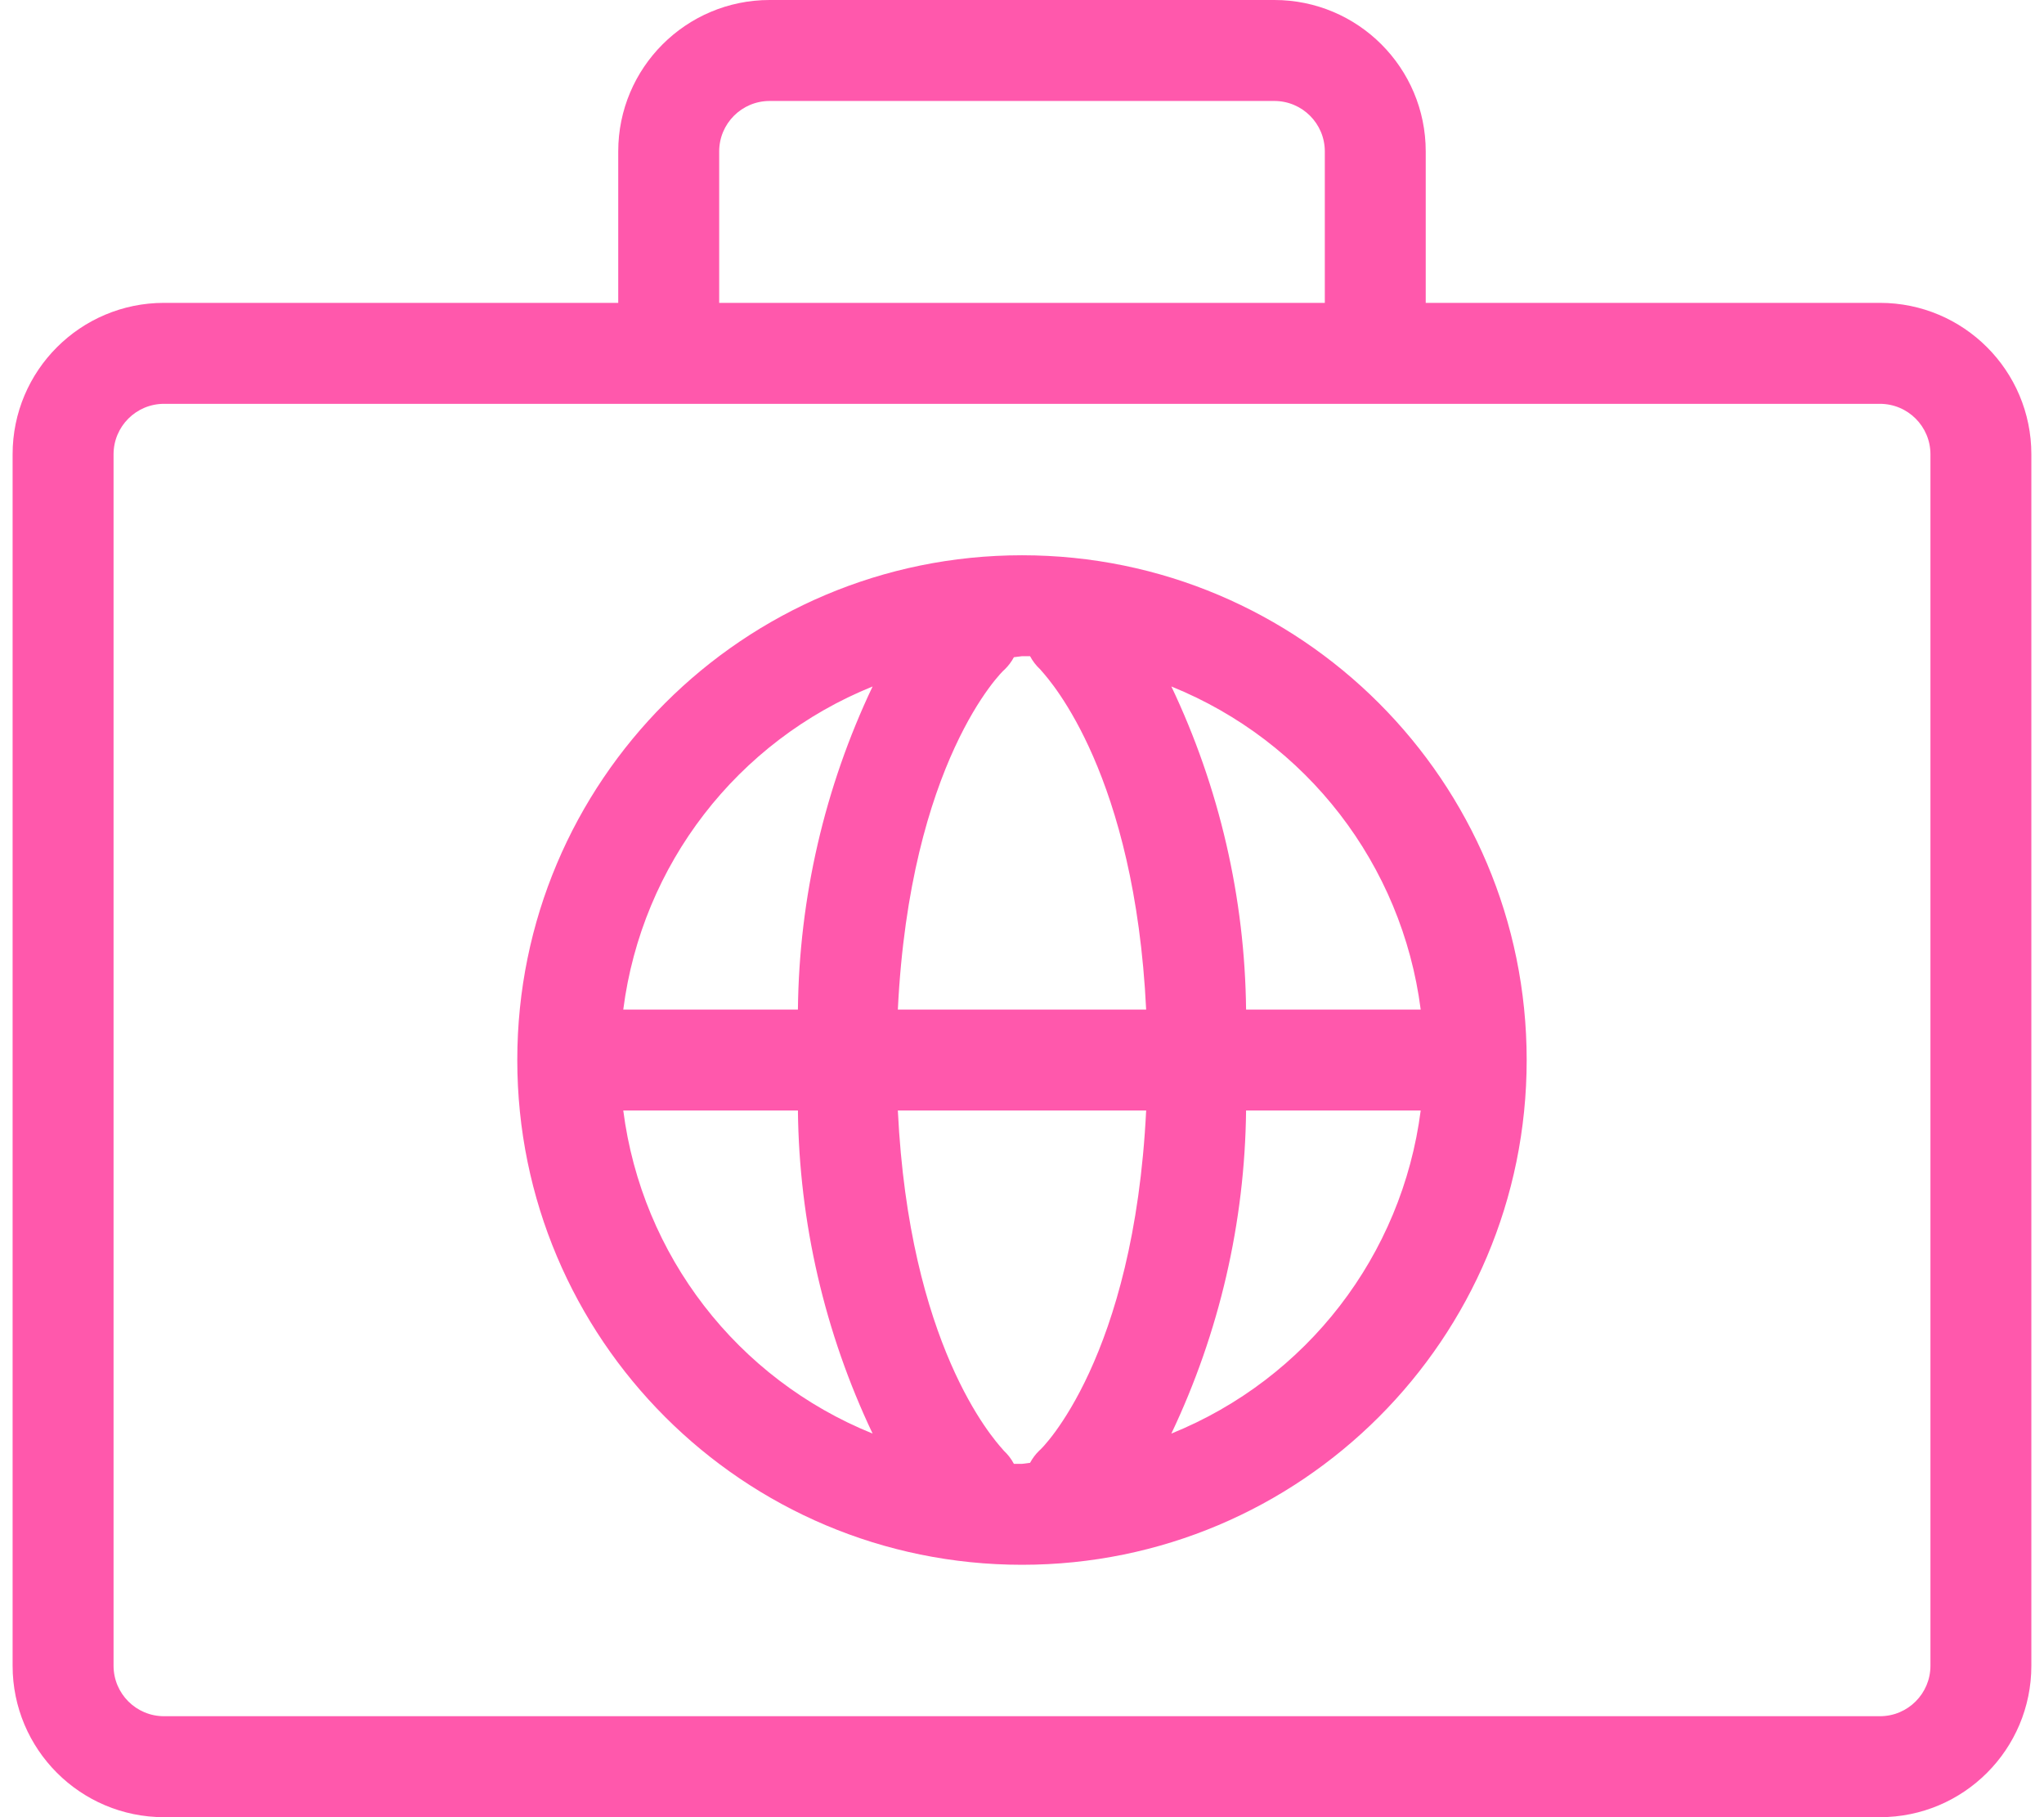
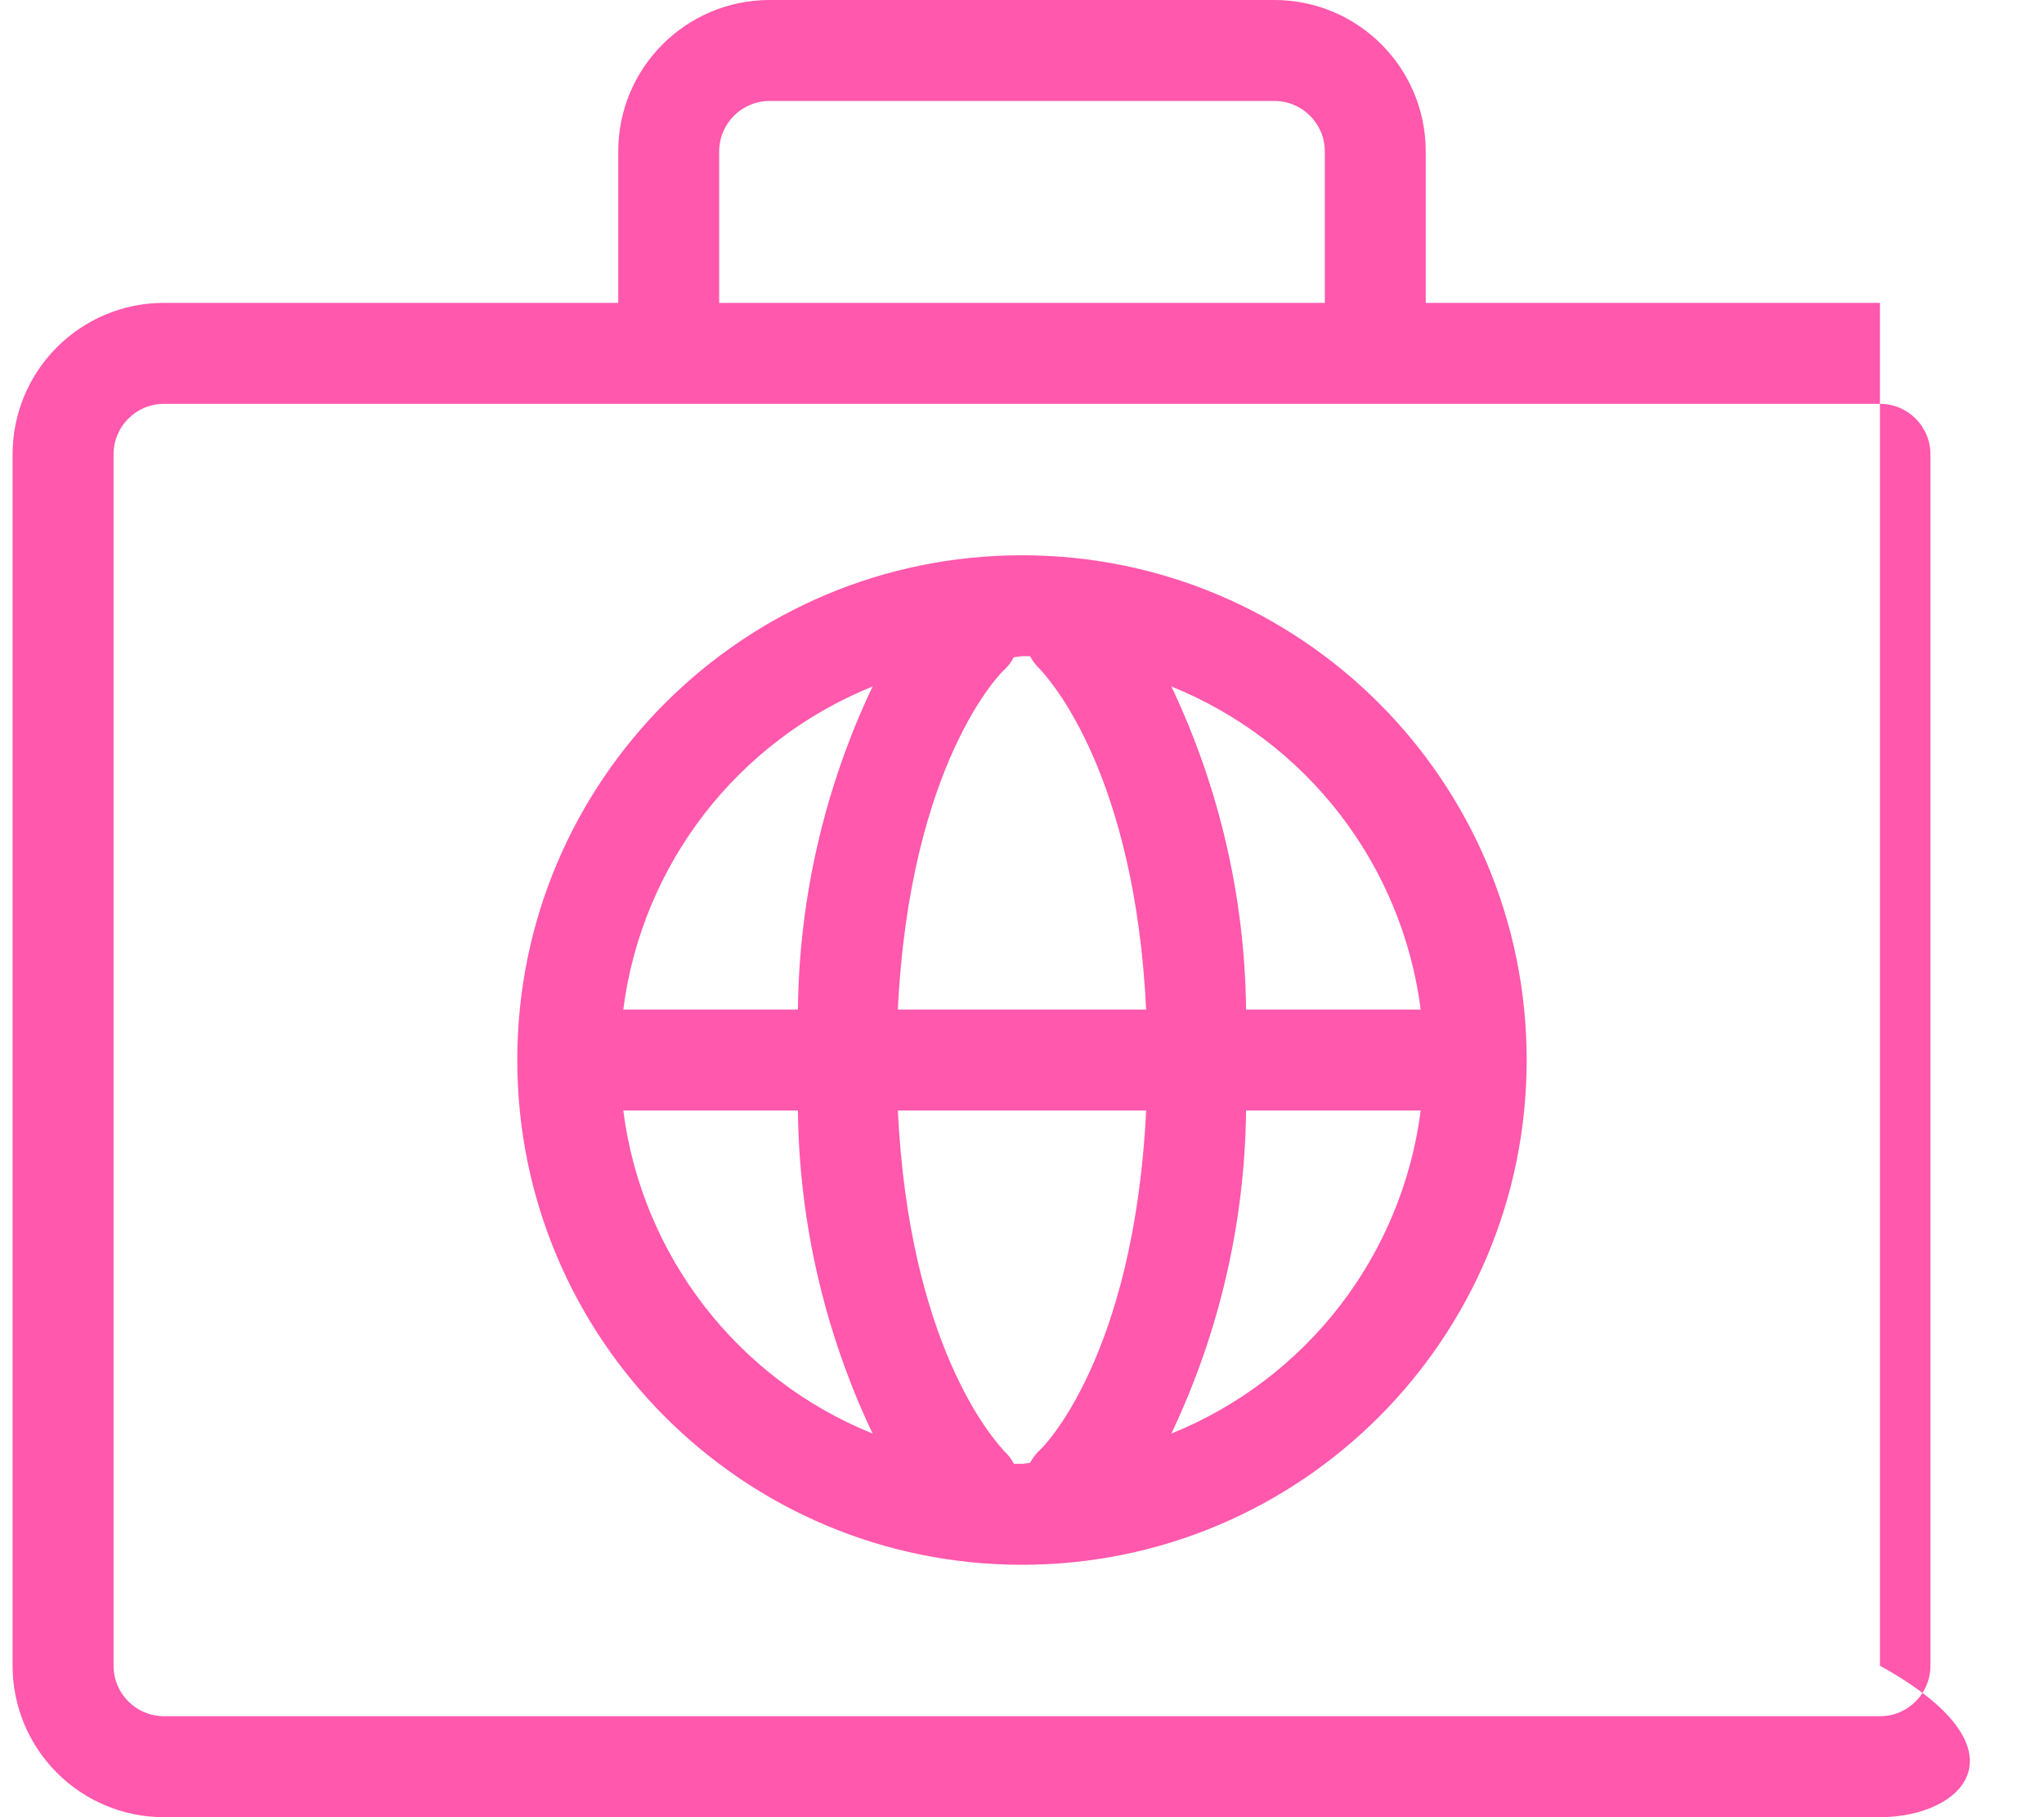
<svg xmlns="http://www.w3.org/2000/svg" width="54" height="48" viewBox="0 0 54 48" fill="none">
-   <path fill-rule="evenodd" clip-rule="evenodd" d="M37.666 8H49.666C51.876 8 53.666 9.791 53.666 12V44C53.666 46.209 51.876 48 49.666 48H4.333C2.124 48 0.333 46.209 0.333 44V12C0.333 9.791 2.124 8 4.333 8H16.333V4C16.333 1.791 18.124 0 20.333 0H33.666C35.876 0 37.666 1.791 37.666 4V8ZM19 4C19 3.264 19.597 2.667 20.333 2.667H33.666C34.403 2.667 35 3.264 35 4V8H19V4ZM51 44C51 44.736 50.403 45.333 49.666 45.333H4.333C3.597 45.333 3 44.736 3 44V12C3 11.264 3.597 10.667 4.333 10.667H49.666C50.403 10.667 51 11.264 51 12V44ZM27 14.667C19.636 14.667 13.666 20.636 13.666 28C13.666 35.364 19.636 41.333 27 41.333C34.364 41.333 40.333 35.364 40.333 28C40.333 20.636 34.364 14.667 27 14.667ZM27.213 17.333C27.282 17.463 27.372 17.58 27.48 17.68C27.48 17.682 27.489 17.692 27.507 17.712C27.776 18.014 29.979 20.485 30.28 26.667H23.72C24.04 20.133 26.466 17.733 26.546 17.68C26.642 17.586 26.723 17.478 26.786 17.36L27 17.333H27.213ZM37.533 26.667H32.92C32.888 23.713 32.214 20.801 30.946 18.133C34.523 19.578 37.042 22.84 37.533 26.667ZM21.08 26.667C21.112 23.713 21.785 20.801 23.053 18.133C19.476 19.578 16.957 22.84 16.466 26.667H21.08ZM16.466 29.333H21.08C21.112 32.287 21.785 35.199 23.053 37.867C19.476 36.422 16.957 33.16 16.466 29.333ZM26.52 38.32C26.627 38.42 26.718 38.537 26.786 38.667H27L27.213 38.64C27.276 38.522 27.357 38.414 27.453 38.32C27.533 38.267 29.96 35.867 30.28 29.333H23.72C24.02 35.516 26.223 37.986 26.493 38.288C26.51 38.308 26.52 38.318 26.52 38.32ZM30.946 37.867C32.214 35.199 32.888 32.287 32.92 29.333H37.533C37.042 33.16 34.523 36.422 30.946 37.867Z" fill="#FF58AC" />
+   <path fill-rule="evenodd" clip-rule="evenodd" d="M37.666 8H49.666V44C53.666 46.209 51.876 48 49.666 48H4.333C2.124 48 0.333 46.209 0.333 44V12C0.333 9.791 2.124 8 4.333 8H16.333V4C16.333 1.791 18.124 0 20.333 0H33.666C35.876 0 37.666 1.791 37.666 4V8ZM19 4C19 3.264 19.597 2.667 20.333 2.667H33.666C34.403 2.667 35 3.264 35 4V8H19V4ZM51 44C51 44.736 50.403 45.333 49.666 45.333H4.333C3.597 45.333 3 44.736 3 44V12C3 11.264 3.597 10.667 4.333 10.667H49.666C50.403 10.667 51 11.264 51 12V44ZM27 14.667C19.636 14.667 13.666 20.636 13.666 28C13.666 35.364 19.636 41.333 27 41.333C34.364 41.333 40.333 35.364 40.333 28C40.333 20.636 34.364 14.667 27 14.667ZM27.213 17.333C27.282 17.463 27.372 17.58 27.48 17.68C27.48 17.682 27.489 17.692 27.507 17.712C27.776 18.014 29.979 20.485 30.28 26.667H23.72C24.04 20.133 26.466 17.733 26.546 17.68C26.642 17.586 26.723 17.478 26.786 17.36L27 17.333H27.213ZM37.533 26.667H32.92C32.888 23.713 32.214 20.801 30.946 18.133C34.523 19.578 37.042 22.84 37.533 26.667ZM21.08 26.667C21.112 23.713 21.785 20.801 23.053 18.133C19.476 19.578 16.957 22.84 16.466 26.667H21.08ZM16.466 29.333H21.08C21.112 32.287 21.785 35.199 23.053 37.867C19.476 36.422 16.957 33.16 16.466 29.333ZM26.52 38.32C26.627 38.42 26.718 38.537 26.786 38.667H27L27.213 38.64C27.276 38.522 27.357 38.414 27.453 38.32C27.533 38.267 29.96 35.867 30.28 29.333H23.72C24.02 35.516 26.223 37.986 26.493 38.288C26.51 38.308 26.52 38.318 26.52 38.32ZM30.946 37.867C32.214 35.199 32.888 32.287 32.92 29.333H37.533C37.042 33.16 34.523 36.422 30.946 37.867Z" fill="#FF58AC" />
</svg>